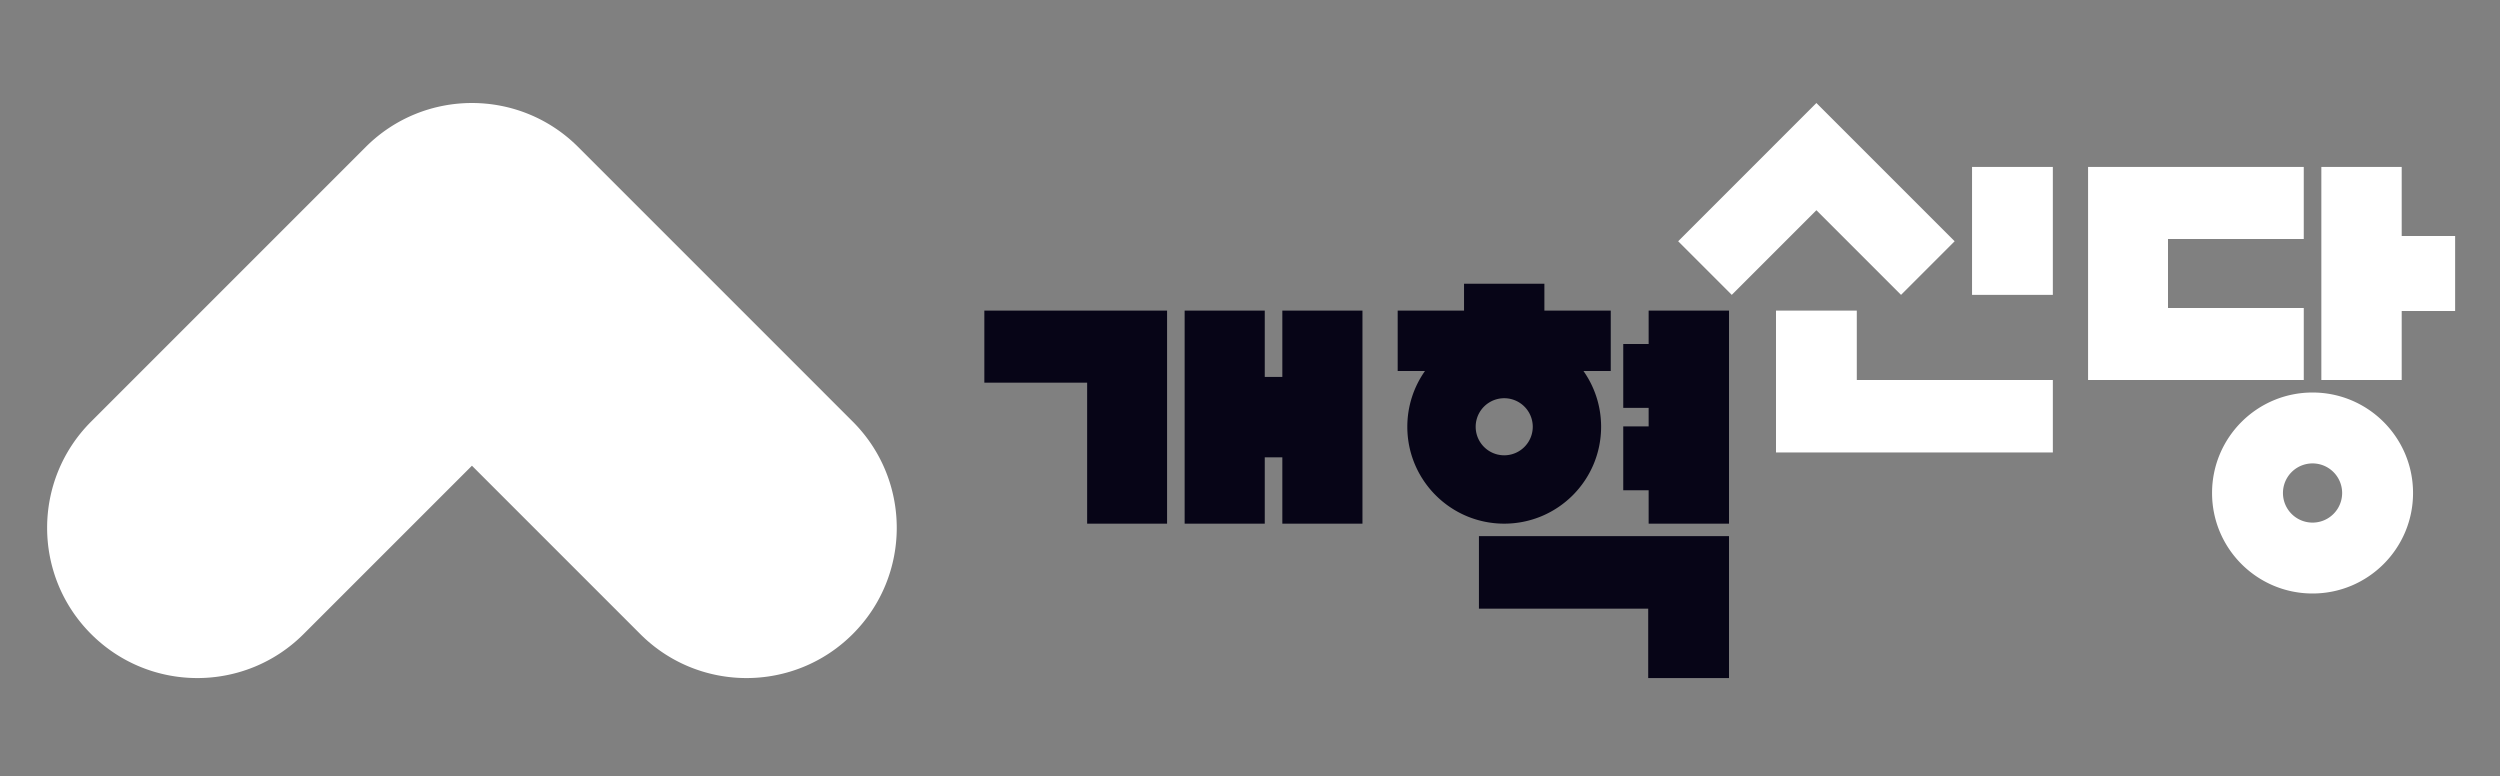
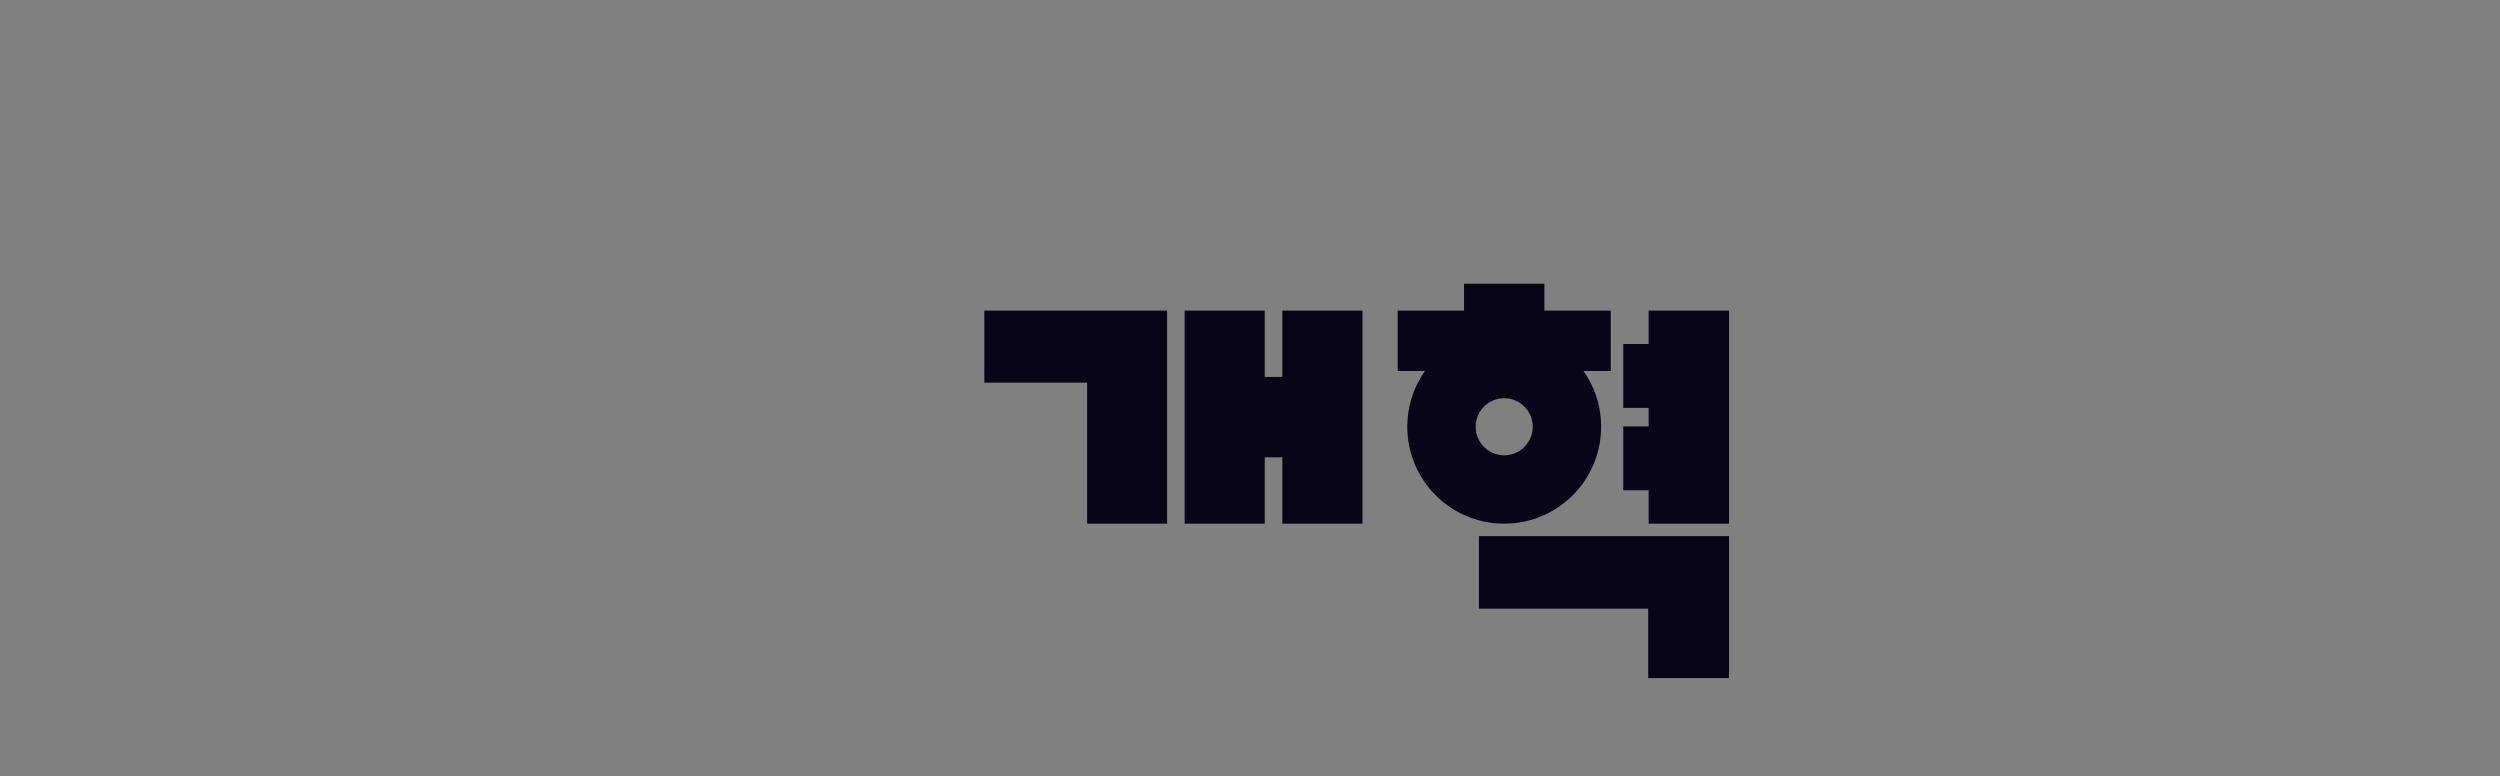
<svg xmlns="http://www.w3.org/2000/svg" xml:space="preserve" x="0px" y="0px" viewBox="0 0 338.97 105.279">
  <rect x="0" y="0" width="338.97" height="105.279" fill="#808080" stroke="none" />
-   <path d="m115.622 57.163-37.229-37.23c-7.955-7.955-20.853-7.955-28.808 0l-37.229 37.23c-7.955 7.955-7.955 20.852 0 28.807s20.852 7.955 28.807 0l22.826-22.825L86.814 85.97c7.955 7.955 20.853 7.955 28.808 0s7.955-20.852 0-28.807m151.763-34.526h10.955v17.342h-10.955zm-15.626 19.477h-10.955v19.239h37.537v-9.827h-26.582zm73.883-10.117v-9.36h-10.896v28.889h10.896v-9.36h7.244V31.997zm-13.279.408v-9.768h-29.245v28.889h29.246v-9.768h-18.362l-.047-.002v-9.352h18.408zm1.191 20.816c-7.525 0-13.625 6.1-13.625 13.625s6.1 13.625 13.625 13.625 13.625-6.1 13.625-13.625-6.1-13.625-13.625-13.625m0 17.638a4.013 4.013 0 1 1 0-8.026 4.013 4.013 0 0 1 0 8.026m-67.272-56.892-18.744 18.744 7.268 7.268 11.476-11.476 11.475 11.476 7.269-7.268z" style="fill:#fff" />
  <path d="M200.526 82.524h22.95v9.412h10.956V72.697h-33.906zm-26.657-31.415h-2.383v-8.996h-10.863v28.889h10.863v-8.997h2.383v8.997h10.864V42.113h-10.864zm49.667-8.996v4.525h-3.443v8.661h3.443v2.516h-3.443v8.661h3.443v4.526h10.896V42.113zm-90.071 0v9.768h13.891l.047.002v19.12h10.837V42.112zm83.626 15.751c0-2.814-.885-5.422-2.392-7.559h3.699v-8.192h-8.997V38.47h-10.896v3.643h-8.996v8.192h3.699a13.1 13.1 0 0 0-2.392 7.559c0 7.256 5.882 13.138 13.138 13.138s13.137-5.882 13.137-13.138m-17.007 0a3.87 3.87 0 1 1 7.74 0 3.87 3.87 0 0 1-7.74 0" style="fill:#070517" />
</svg>